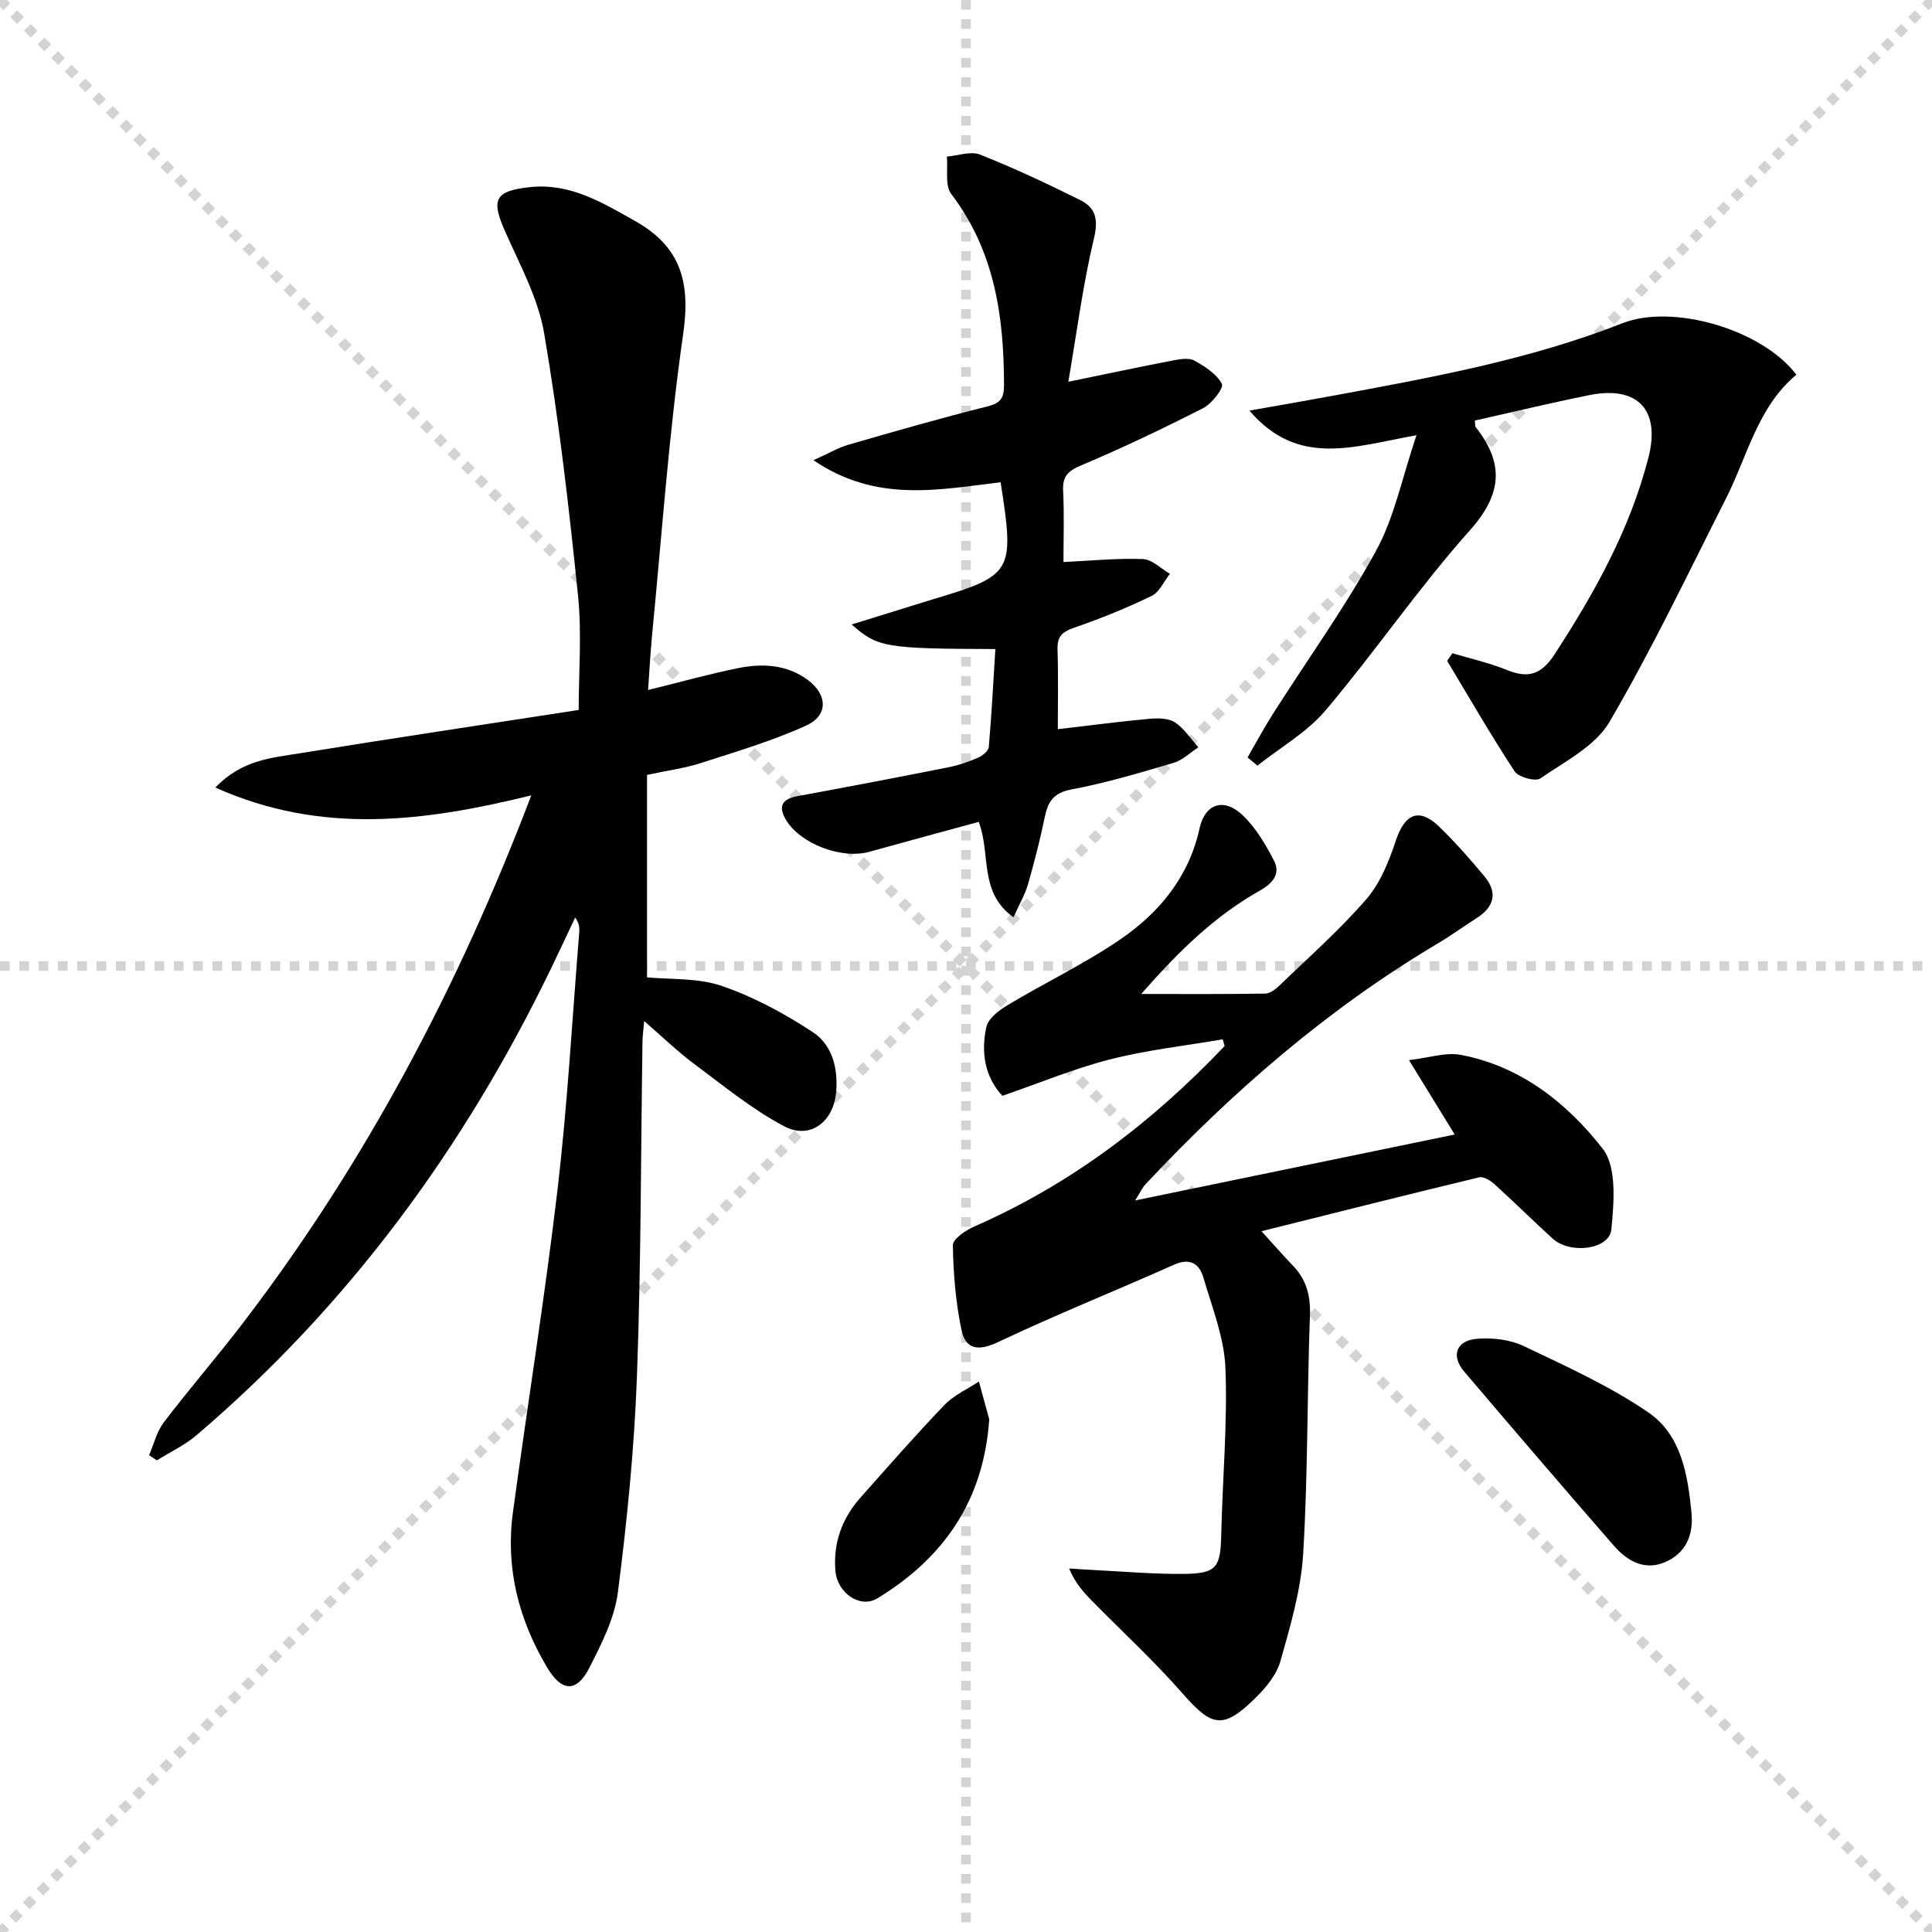
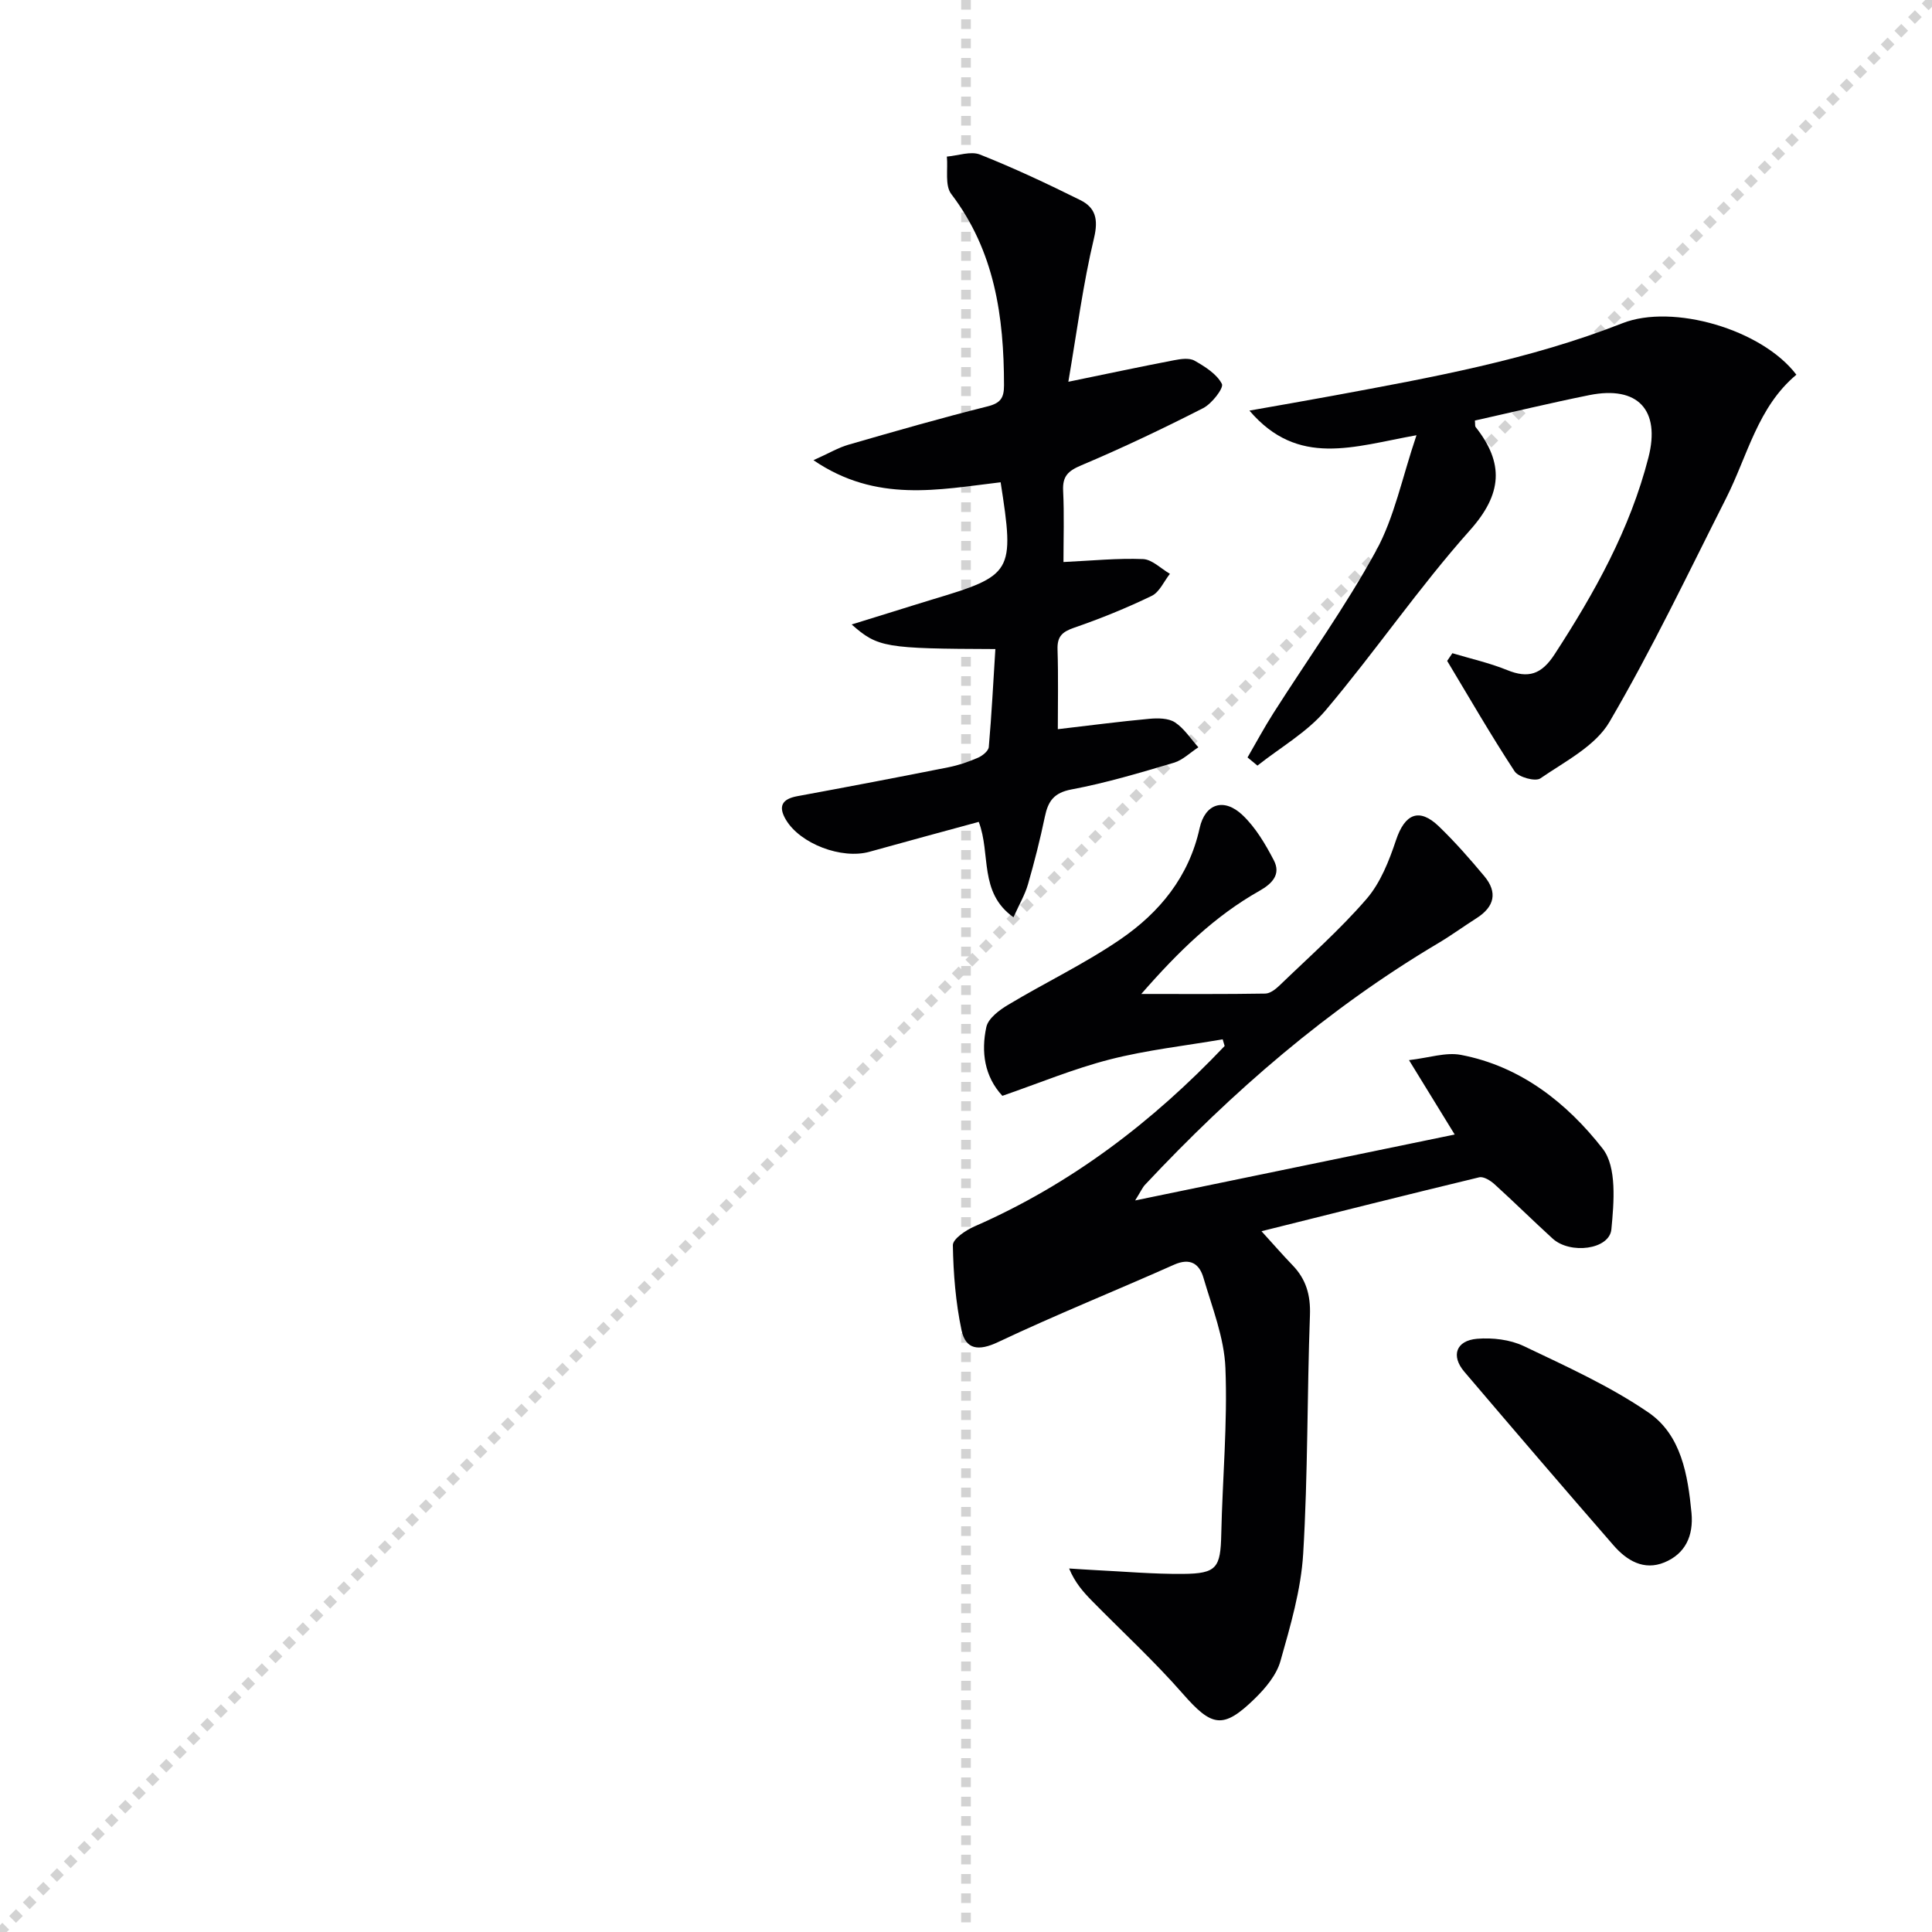
<svg xmlns="http://www.w3.org/2000/svg" enable-background="new 0 0 400 400" viewBox="0 0 400 400">
  <g stroke="lightgray" stroke-dasharray="1,1" stroke-width="1" transform="scale(2, 2)">
-     <line x1="0" y1="0" x2="200" y2="200" />
    <line x1="200" y1="0" x2="0" y2="200" />
    <line x1="100" y1="0" x2="100" y2="200" />
-     <line x1="0" y1="100" x2="200" y2="100" />
  </g>
  <g fill="#010103">
-     <path d="m134.18 142.86c6.79-1.67 12.68-3.33 18.67-4.54 4.98-1 9.99-.76 14.33 2.41 4.14 3.03 4.37 7.37-.23 9.47-7.04 3.21-14.55 5.42-21.94 7.81-3.29 1.06-6.79 1.51-11.05 2.42v41.92c4.78.47 10.5.07 15.49 1.78 6.61 2.27 12.97 5.71 18.83 9.56 4.03 2.65 5.27 7.48 4.83 12.47-.54 6.08-5.37 9.85-10.74 7.03-6.65-3.51-12.59-8.41-18.67-12.93-3.44-2.56-6.54-5.58-10.33-8.86-.15 1.79-.33 3-.35 4.22-.35 23.13-.29 46.28-1.15 69.39-.55 14.92-2.04 29.83-3.94 44.64-.7 5.41-3.39 10.73-5.94 15.7-2.62 5.09-5.68 4.98-8.72-.13-5.86-9.83-8.63-20.52-7.09-31.98 3.02-22.36 6.63-44.65 9.26-67.05 2.07-17.65 3.04-35.42 4.48-53.14.08-.94.01-1.89-.83-3.1-1.66 3.5-3.28 7.01-4.97 10.5-17.97 37.17-41.91 69.82-73.43 96.69-2.44 2.08-5.46 3.49-8.22 5.22-.53-.36-1.06-.72-1.6-1.09.99-2.28 1.58-4.87 3.04-6.79 5.45-7.14 11.35-13.93 16.79-21.08 25.06-32.91 44.2-69.07 59.3-108.73-22 5.41-43.38 8.26-65.42-1.62 5.53-5.74 11.64-6.14 17.36-7.07 19.15-3.11 38.34-5.97 57.87-8.99 0-7.87.67-15.88-.14-23.74-1.87-18.14-3.94-36.29-7.01-54.25-1.26-7.35-5.1-14.31-8.16-21.27-2.84-6.45-2.01-8.19 5.11-8.98 8.35-.92 14.98 3.12 21.87 7 9.55 5.37 11.49 12.75 9.97 23.36-2.98 20.69-4.41 41.6-6.45 62.42-.34 3.59-.53 7.22-.82 11.33z" />
    <path d="m253.14 215.18c-7.79 1.34-15.7 2.21-23.33 4.16-7.51 1.92-14.75 4.94-22.28 7.54-3.72-4.02-4.43-9.1-3.32-14.24.39-1.8 2.7-3.53 4.54-4.62 7.68-4.61 15.84-8.49 23.21-13.54 8.1-5.55 14.19-12.93 16.41-23.02 1.13-5.12 5.06-6.35 8.91-2.68 2.69 2.56 4.71 5.99 6.45 9.33 1.51 2.9-.3 4.82-2.99 6.34-9.22 5.21-16.7 12.46-24.45 21.34 9.24 0 17.46.06 25.68-.08 1-.02 2.14-.91 2.94-1.68 6.1-5.89 12.5-11.53 18.03-17.93 2.88-3.34 4.66-7.88 6.09-12.16 1.82-5.45 4.78-6.78 8.87-2.85 3.34 3.22 6.42 6.73 9.4 10.3 2.83 3.38 2.1 6.36-1.6 8.71-2.66 1.69-5.21 3.56-7.92 5.17-22.82 13.54-42.63 30.72-60.7 50.01-.54.57-.86 1.34-2.06 3.26 22.62-4.67 44.08-9.09 66.16-13.65-3.2-5.22-5.97-9.72-9.46-15.4 4.15-.48 7.61-1.68 10.73-1.09 12.39 2.34 22 9.99 29.36 19.41 2.97 3.8 2.34 11.13 1.81 16.71-.4 4.2-8.53 5.23-12.17 1.91-4.06-3.7-7.96-7.56-12.03-11.25-.84-.76-2.26-1.65-3.17-1.43-14.76 3.55-29.49 7.27-45.07 11.16 2.48 2.72 4.38 4.92 6.4 7.01 2.83 2.91 3.78 6.21 3.63 10.36-.6 16.46-.41 32.97-1.4 49.4-.45 7.49-2.65 14.95-4.71 22.24-.81 2.86-3.07 5.57-5.28 7.73-6.61 6.46-8.92 5.88-14.94-.99-5.89-6.73-12.51-12.82-18.79-19.21-1.8-1.84-3.52-3.76-4.74-6.71 1.72.11 3.43.23 5.15.32 6.14.3 12.29.85 18.43.8 7-.06 7.77-1.27 7.92-8.24.25-11.47 1.32-22.97.86-34.4-.25-6.28-2.75-12.52-4.55-18.68-.84-2.88-2.74-4.19-6.1-2.69-12.11 5.4-24.43 10.34-36.41 16.01-4.05 1.92-6.73 1.57-7.58-2.48-1.21-5.74-1.69-11.7-1.79-17.57-.02-1.3 2.69-3.12 4.49-3.9 19.97-8.74 36.88-21.65 51.78-37.35-.13-.48-.27-.93-.41-1.38z" />
    <path d="m207.17 99.85c-12.82 1.51-25.71 4.32-38.75-4.57 3.27-1.47 5.18-2.62 7.25-3.21 9.56-2.76 19.13-5.52 28.79-7.93 2.72-.68 3.41-1.78 3.41-4.36-.01-14.21-1.92-27.79-10.92-39.61-1.36-1.78-.66-5.13-.91-7.75 2.31-.19 4.93-1.18 6.86-.42 7.06 2.8 13.96 6.05 20.77 9.43 3.12 1.55 3.77 3.93 2.84 7.84-2.29 9.58-3.55 19.41-5.32 29.77 8.22-1.69 15.02-3.14 21.85-4.45 1.39-.27 3.17-.54 4.27.08 2.17 1.23 4.61 2.76 5.67 4.81.43.84-2.07 4.1-3.88 5.02-8.27 4.22-16.67 8.22-25.21 11.83-2.75 1.16-3.93 2.25-3.78 5.27.24 4.94.07 9.91.07 14.76 5.91-.28 11.2-.82 16.47-.61 1.89.08 3.71 1.98 5.57 3.05-1.24 1.57-2.16 3.79-3.77 4.57-5.21 2.52-10.61 4.71-16.09 6.6-2.45.85-3.49 1.81-3.41 4.47.18 5.64.06 11.29.06 16.53 6.54-.76 12.74-1.58 18.95-2.15 1.76-.16 3.93-.15 5.29.73 1.92 1.26 3.27 3.4 4.86 5.17-1.69 1.09-3.23 2.65-5.08 3.2-6.99 2.07-14.02 4.18-21.17 5.52-3.68.69-4.86 2.44-5.53 5.64-.98 4.71-2.17 9.39-3.5 14.01-.62 2.15-1.8 4.14-3 6.82-7.23-5.14-4.65-13.1-7.19-19.75-7.66 2.09-15.15 4.1-22.62 6.19-5.74 1.61-14.37-1.63-17.33-6.67-1.61-2.74-.78-4.26 2.39-4.84 10.43-1.92 20.85-3.91 31.26-5.98 2.11-.42 4.19-1.13 6.16-1.99.92-.4 2.15-1.4 2.22-2.21.59-6.74.93-13.5 1.36-20.28-22.84-.08-24.35-.32-29.75-5.09 3.18-.99 5.92-1.84 8.65-2.68 2.69-.83 5.38-1.69 8.07-2.5 16.65-4.99 17.03-5.59 14.12-24.26z" />
    <path d="m293.27 90.11c-13.05 2.33-24.5 6.71-34.59-5.1 6.35-1.13 11.92-2.08 17.46-3.11 20.23-3.75 40.5-7.4 59.77-14.98 10.44-4.1 28.91 1.28 36.01 10.66-8.01 6.68-10.1 16.77-14.54 25.56-7.87 15.55-15.37 31.32-24.16 46.33-2.93 5.01-9.22 8.18-14.31 11.69-1.03.71-4.53-.25-5.33-1.47-4.9-7.46-9.36-15.21-13.96-22.86.36-.53.72-1.06 1.08-1.59 3.78 1.14 7.67 2 11.31 3.48 4.41 1.8 7.12.93 9.83-3.22 8.3-12.76 15.64-25.91 19.45-40.77 2.53-9.85-2.21-14.93-12.21-12.93-7.96 1.6-15.85 3.51-23.72 5.27.08.72-.01 1.14.16 1.35 5.91 7.49 5.53 13.84-1.19 21.37-10.59 11.87-19.6 25.12-29.88 37.28-3.84 4.54-9.35 7.67-14.11 11.44-.68-.56-1.37-1.13-2.05-1.69 1.77-3.05 3.44-6.17 5.34-9.15 7.12-11.2 14.92-22.02 21.27-33.64 3.8-6.94 5.38-15.1 8.37-23.92z" />
    <path d="m350.21 313.26c.43 4.71-1.27 8.41-5.59 10.21-4.28 1.78-7.84-.39-10.58-3.55-10.37-11.91-20.64-23.9-30.88-35.93-2.79-3.28-1.72-6.44 2.66-6.81 3.18-.26 6.81.16 9.65 1.51 8.81 4.2 17.83 8.28 25.84 13.76 6.8 4.67 8.14 12.94 8.9 20.81z" />
-     <path d="m204.81 293.85c-1.14 16.77-9.36 28.69-23.2 37.09-3.48 2.11-8.26-1.03-8.65-5.75-.48-5.73 1.37-10.83 5.19-15.13 5.74-6.46 11.43-12.97 17.41-19.2 1.94-2.02 4.72-3.24 7.11-4.83.71 2.6 1.43 5.21 2.14 7.82z" />
  </g>
</svg>